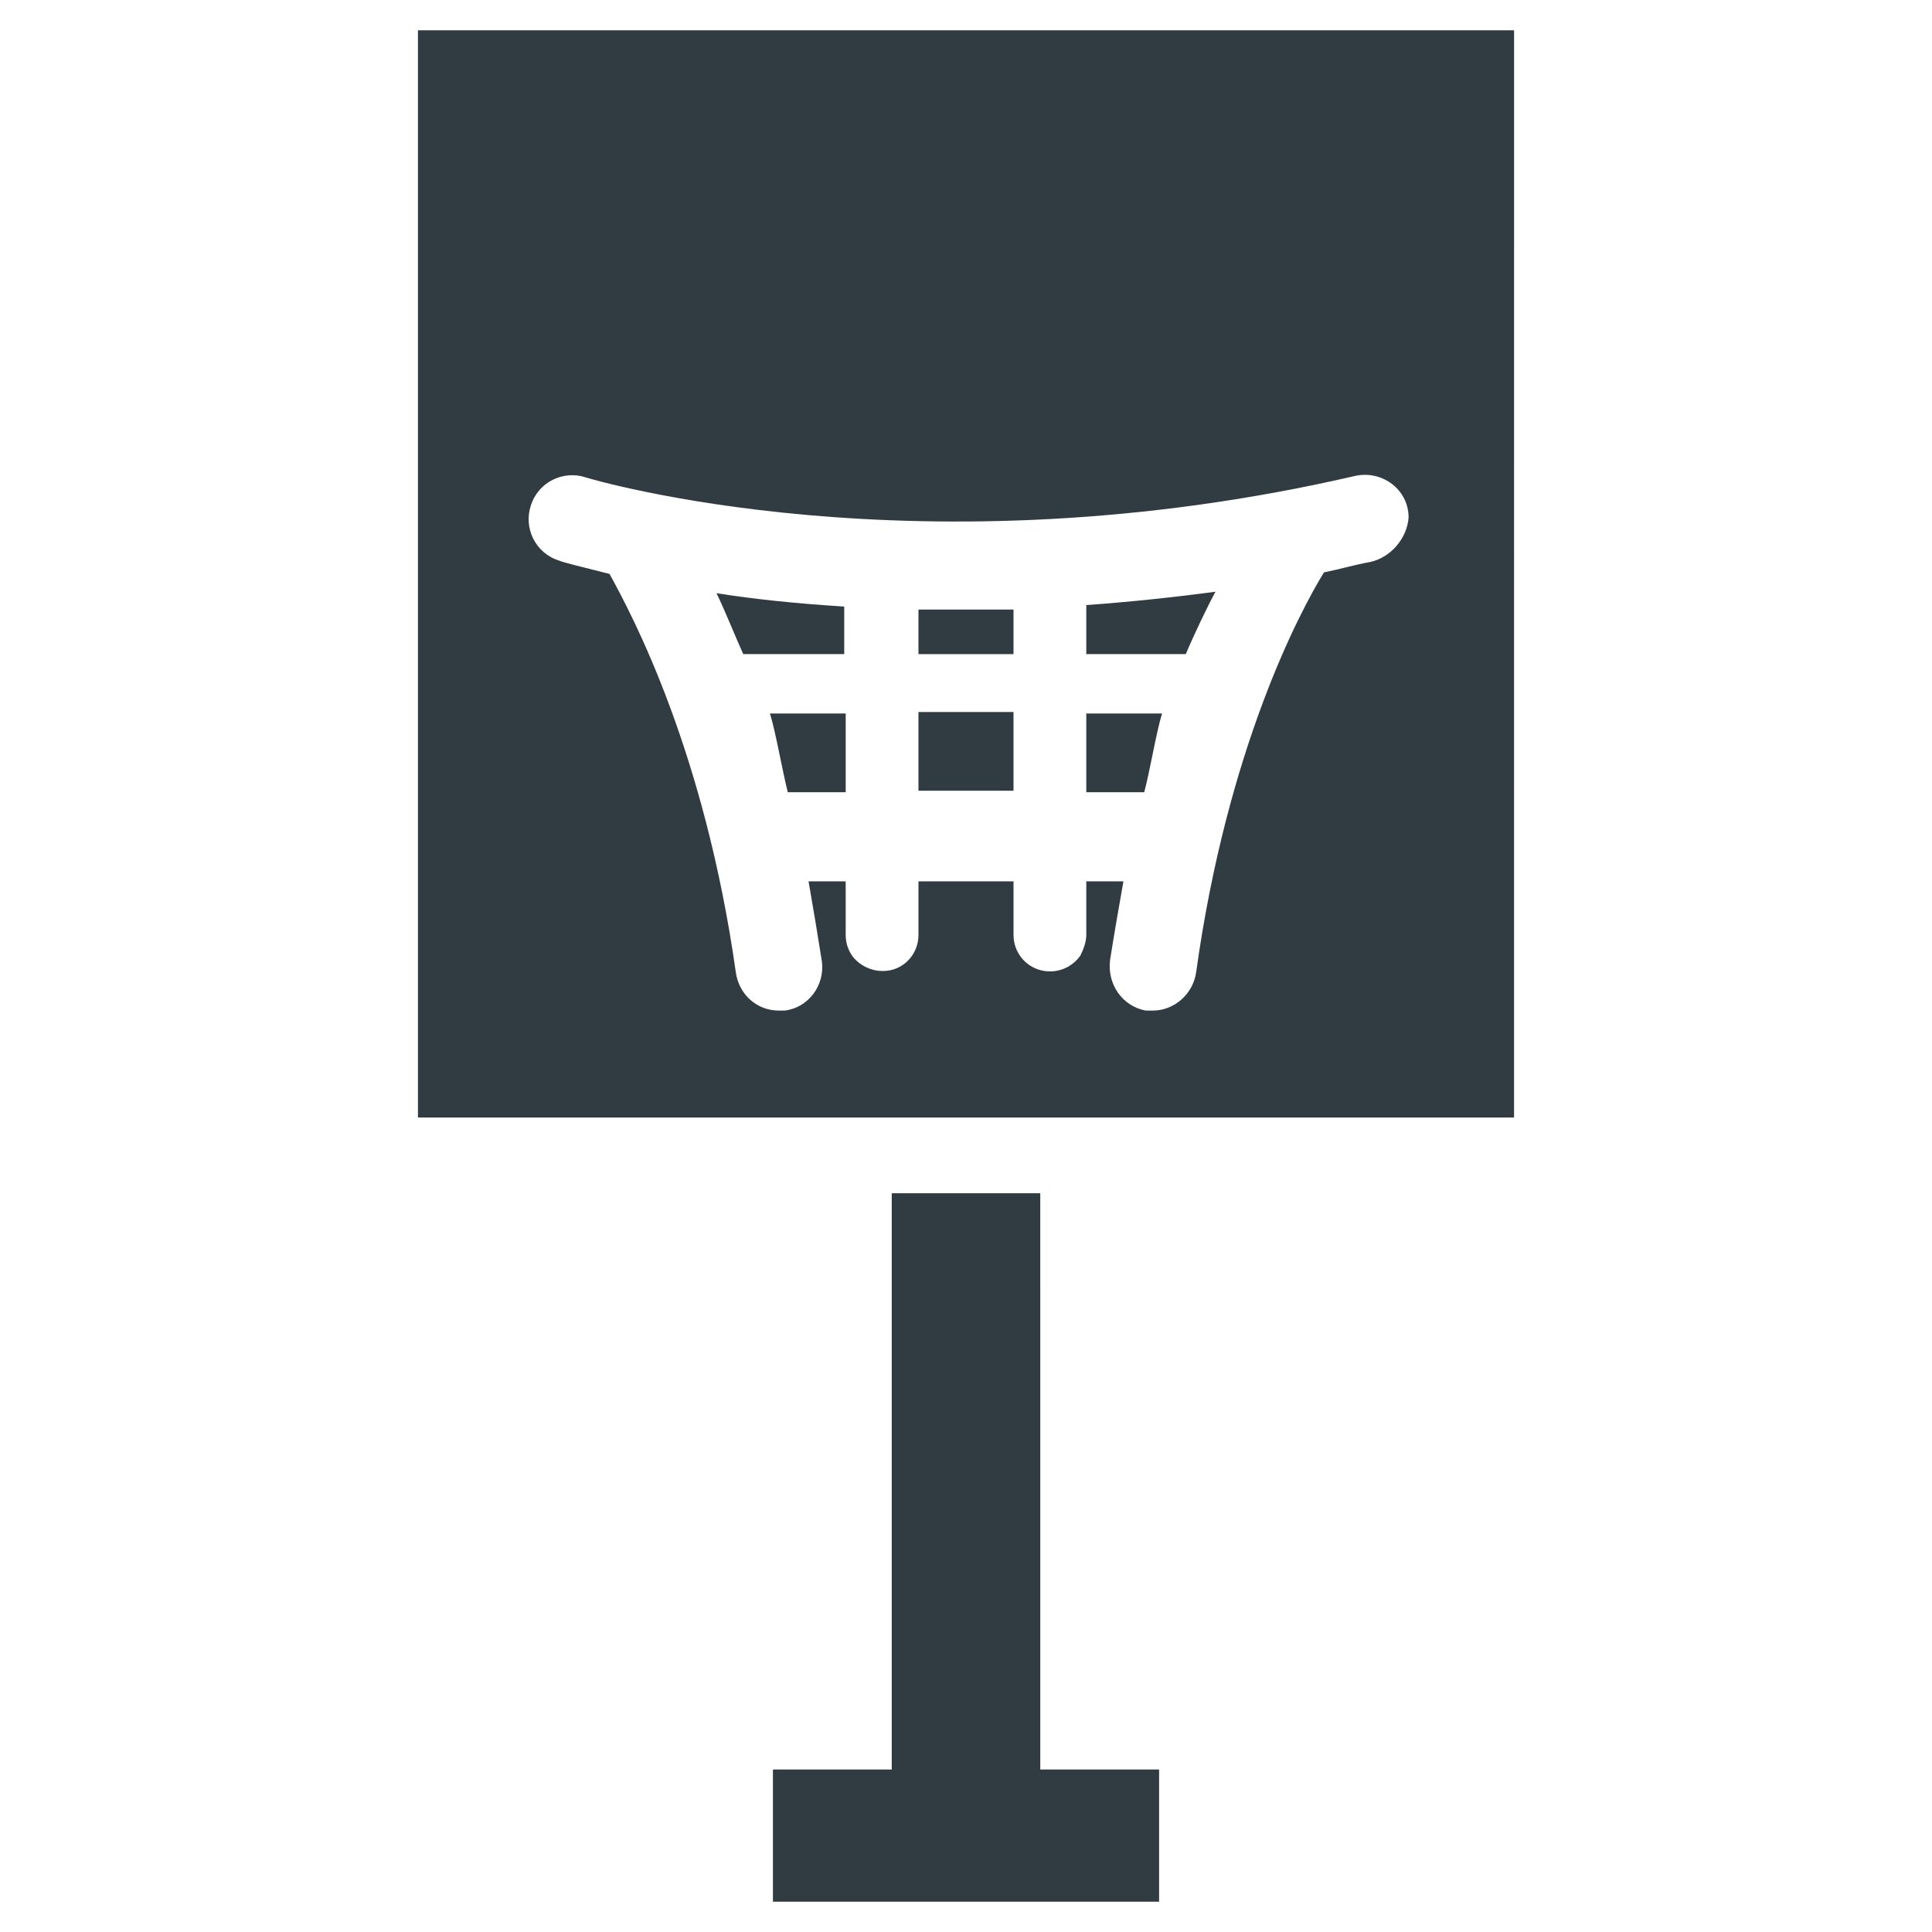
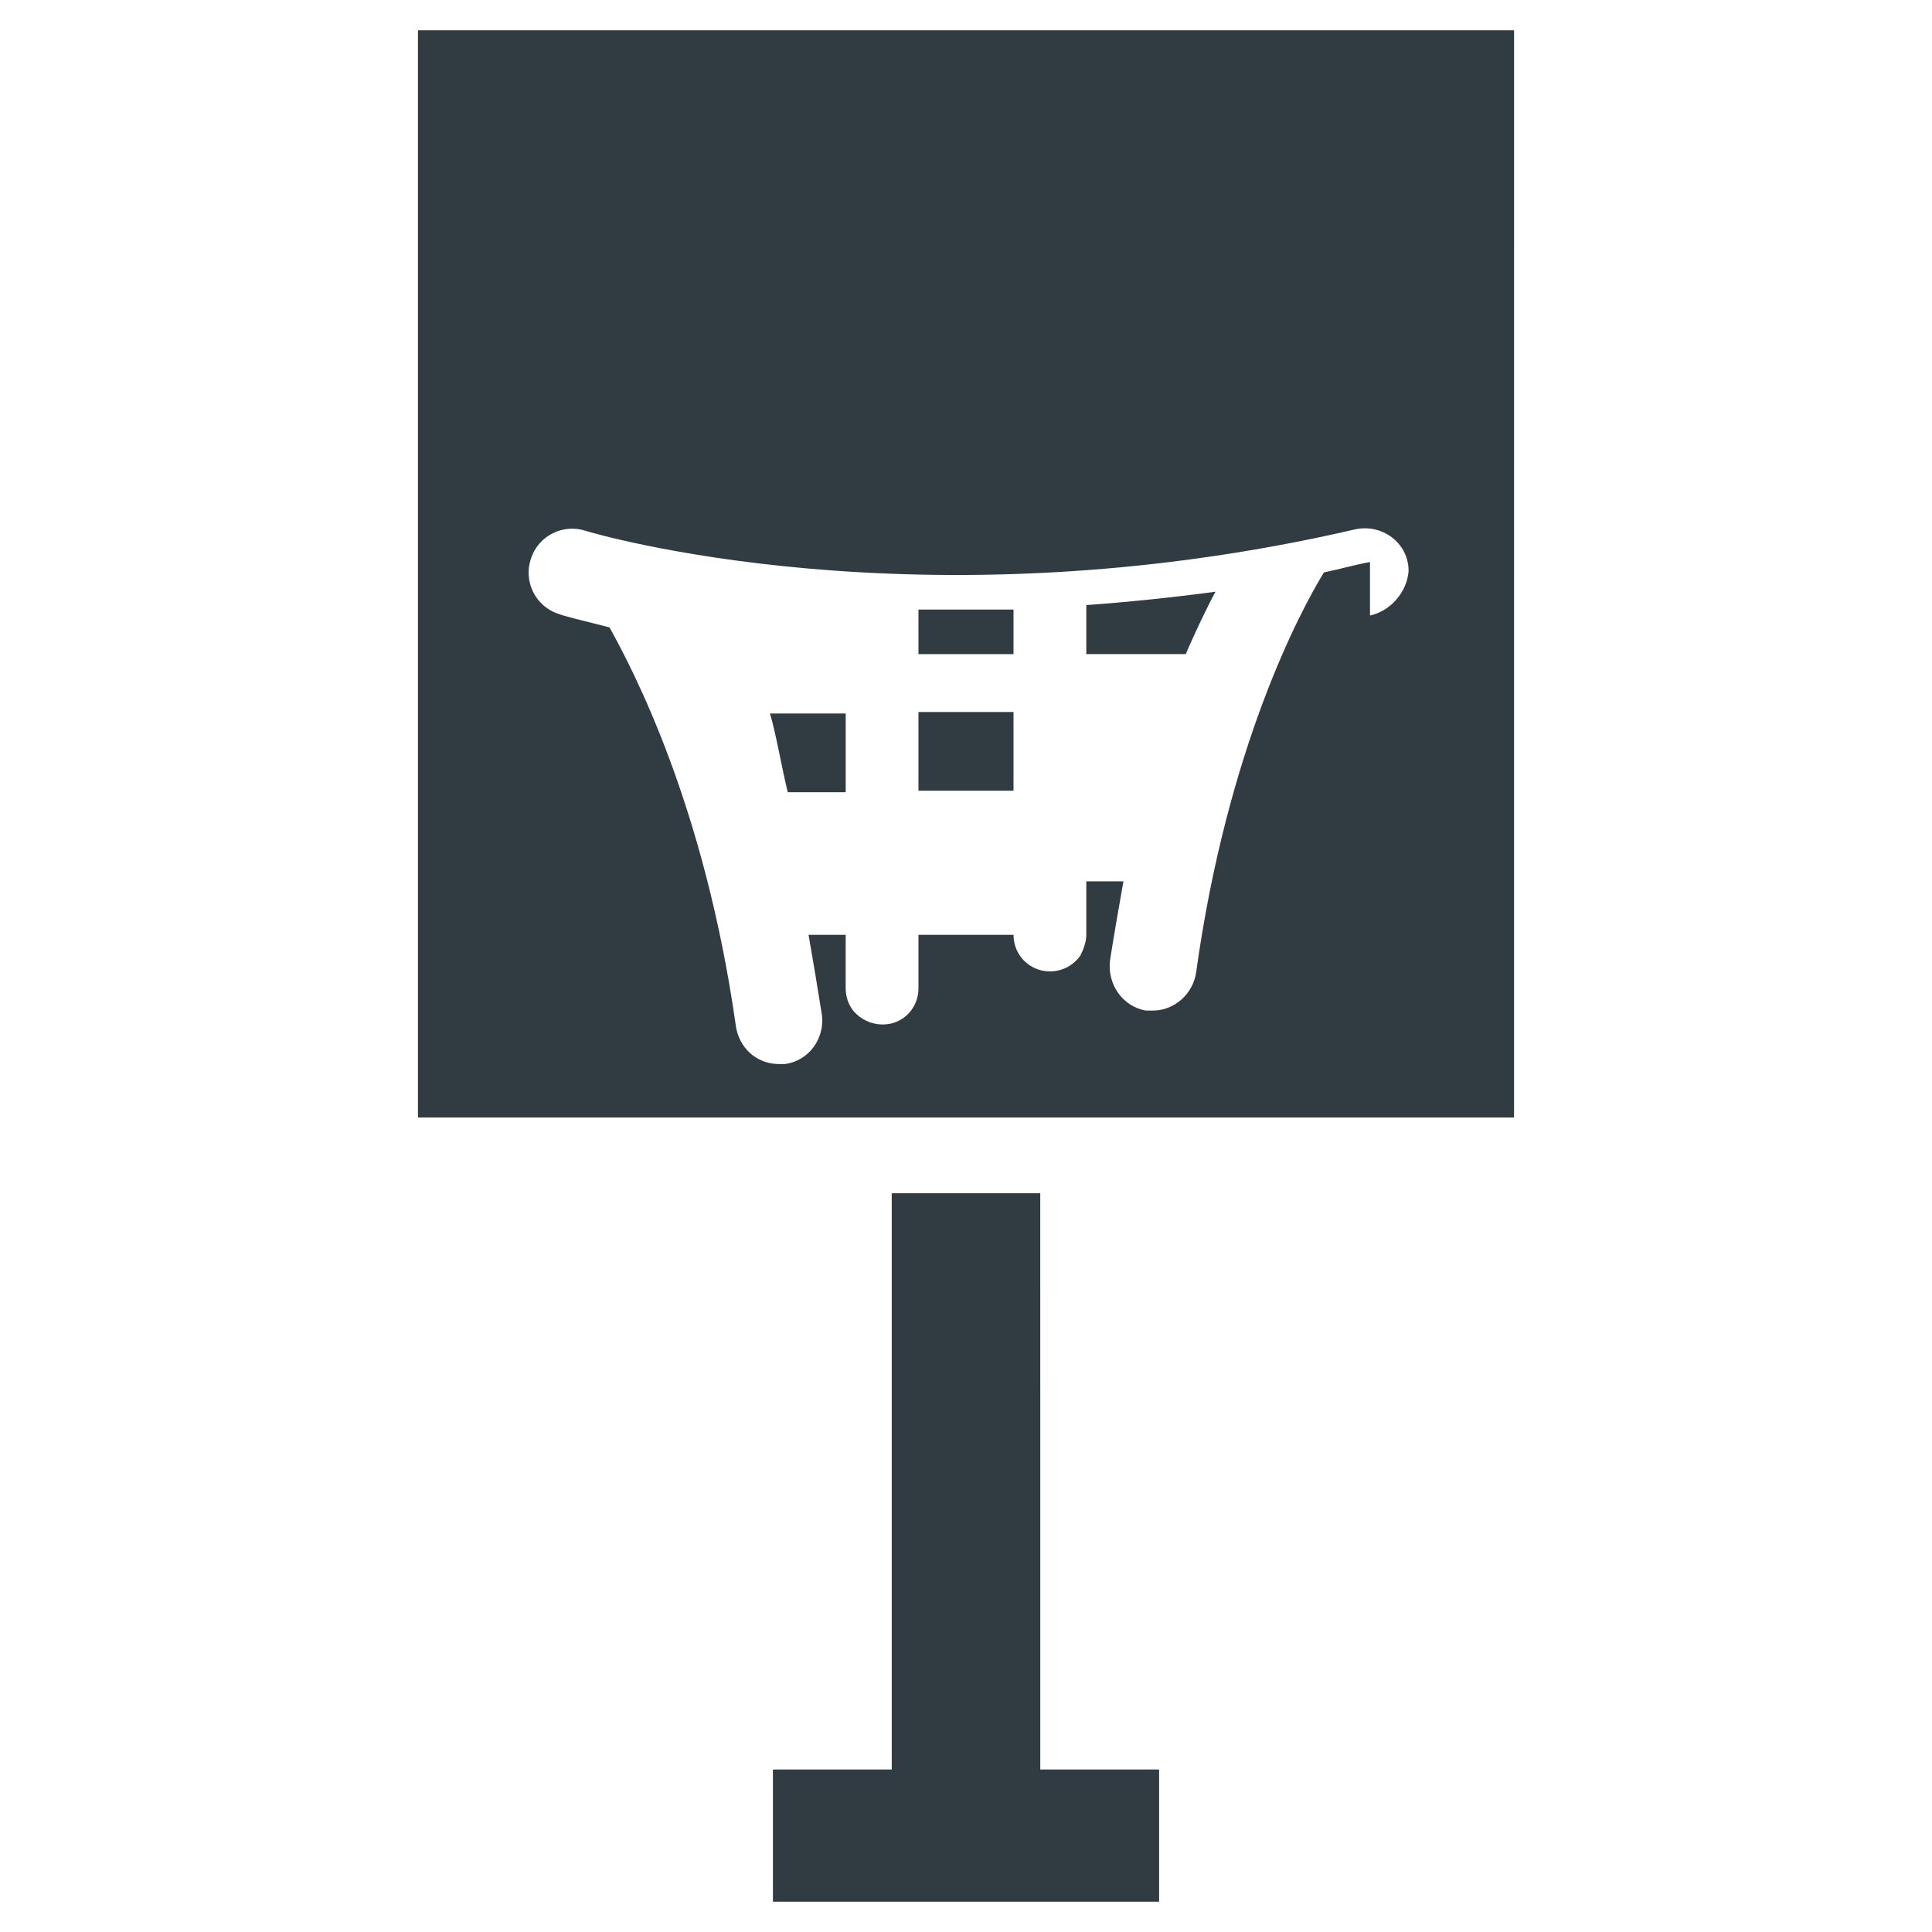
<svg xmlns="http://www.w3.org/2000/svg" width="800px" height="800px" version="1.1" viewBox="144 144 512 512">
  <g fill="#303c42">
    <path d="m419.68 460.22h-39.359v152.72h-31.488v35.031h102.34v-35.031h-31.488z" />
    <path d="m387.4 332.69h25.191v20.859h-25.191z" />
    <path d="m352.77 353.95h15.352v-20.859h-20.074c1.574 5.117 3.148 14.562 4.723 20.859z" />
    <path d="m387.4 305.54v11.809h25.191v-11.809h-15.742-9.449z" />
-     <path d="m340.96 317.34h26.766v-12.594c-12.594-0.789-24.008-1.969-33.852-3.543 1.969 3.934 5.121 11.805 7.086 16.137z" />
    <path d="m431.88 317.34h26.371c1.969-4.723 5.902-12.988 7.871-16.531-11.809 1.574-23.223 2.754-34.242 3.543z" />
-     <path d="m254.76 152.03v288.12h290.48l0.004-288.12zm252.3 140.91c-4.328 0.789-8.266 1.969-12.203 2.754-6.297 10.234-25.586 46.445-33.852 105.88-0.789 5.902-5.902 10.234-11.414 10.234h-1.969c-6.297-1.18-10.234-7.086-9.445-13.383 1.18-7.477 2.363-14.168 3.543-20.859h-9.84v14.168c0 1.969-0.789 3.938-1.574 5.512-3.938 5.512-11.809 5.512-15.742 0.395-1.18-1.574-1.969-3.543-1.969-5.902v-14.168h-25.191v14.168c0 2.363-0.789 4.328-1.969 5.902-3.938 5.117-11.414 4.723-15.352 0-1.18-1.574-1.969-3.543-1.969-5.902v-14.168h-9.84c1.18 6.691 2.363 13.777 3.543 21.254 0.789 6.297-3.543 12.203-9.84 12.988h-1.574c-5.902 0-10.629-4.328-11.414-10.234-8.266-58.254-27.16-94.07-33.457-105.48-7.871-1.969-12.594-3.148-13.383-3.543-6.297-1.969-9.445-8.66-7.477-14.562 1.969-6.297 8.66-9.445 14.562-7.477 1.18 0.395 88.168 26.371 203.89-0.395 7.086-1.574 14.168 3.543 14.168 11.02-0.391 5.508-4.719 10.625-10.23 11.805z" />
-     <path d="m431.88 353.95h15.352c1.574-5.902 3.148-15.742 4.723-20.859h-20.074z" />
+     <path d="m254.76 152.03v288.12h290.48l0.004-288.12zm252.3 140.91c-4.328 0.789-8.266 1.969-12.203 2.754-6.297 10.234-25.586 46.445-33.852 105.88-0.789 5.902-5.902 10.234-11.414 10.234h-1.969c-6.297-1.18-10.234-7.086-9.445-13.383 1.18-7.477 2.363-14.168 3.543-20.859h-9.84v14.168c0 1.969-0.789 3.938-1.574 5.512-3.938 5.512-11.809 5.512-15.742 0.395-1.18-1.574-1.969-3.543-1.969-5.902h-25.191v14.168c0 2.363-0.789 4.328-1.969 5.902-3.938 5.117-11.414 4.723-15.352 0-1.18-1.574-1.969-3.543-1.969-5.902v-14.168h-9.84c1.18 6.691 2.363 13.777 3.543 21.254 0.789 6.297-3.543 12.203-9.84 12.988h-1.574c-5.902 0-10.629-4.328-11.414-10.234-8.266-58.254-27.16-94.07-33.457-105.48-7.871-1.969-12.594-3.148-13.383-3.543-6.297-1.969-9.445-8.66-7.477-14.562 1.969-6.297 8.66-9.445 14.562-7.477 1.18 0.395 88.168 26.371 203.89-0.395 7.086-1.574 14.168 3.543 14.168 11.02-0.391 5.508-4.719 10.625-10.23 11.805z" />
  </g>
</svg>